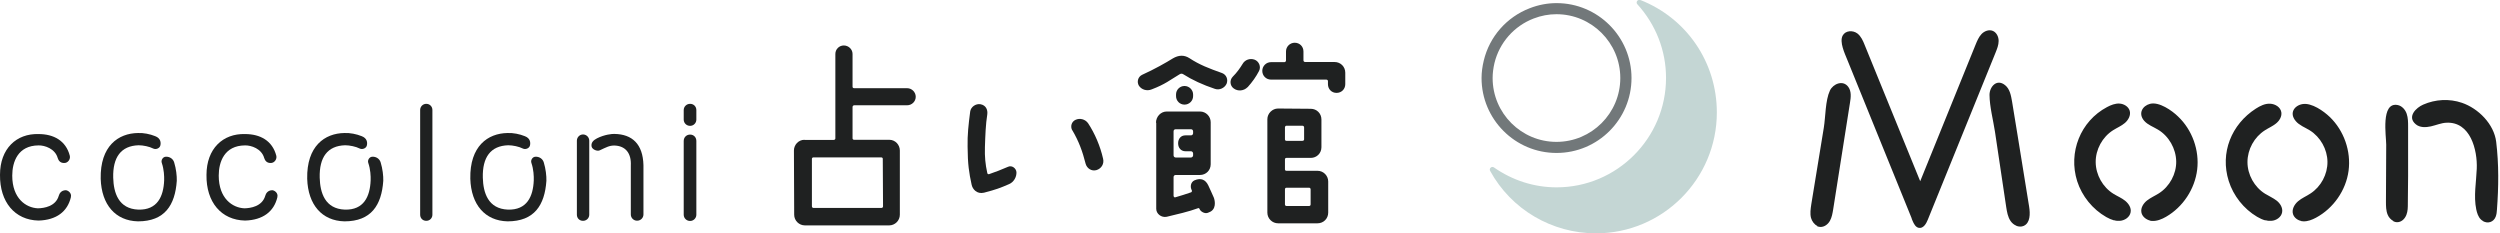
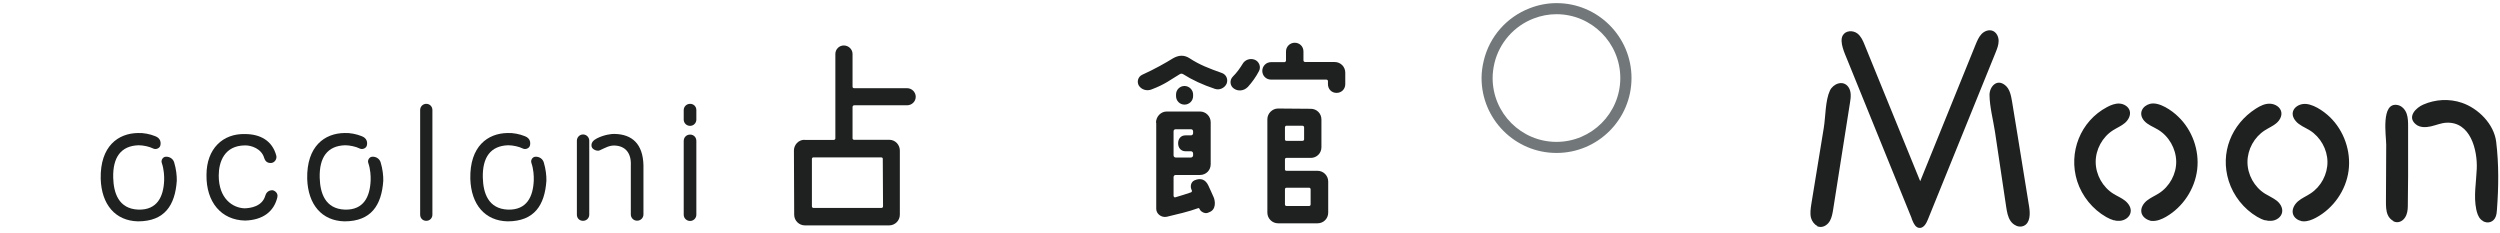
<svg xmlns="http://www.w3.org/2000/svg" width="257" height="24" viewBox="0 0 257 24" fill="none">
  <g clip-path="url(#clip0_553_12753)">
-     <path d="M7.286 20.277C6.937 21.75 5.799 22.621 3.964 22.674C1.513 22.621 -0.027 20.759 -0 17.973C-0 15.268 1.701 13.714 3.964 13.781C5.504 13.781 6.777 14.451 7.178 16.018C7.259 16.366 6.978 16.781 6.576 16.755C6.187 16.755 6.013 16.5 5.933 16.246C5.665 15.281 4.594 14.933 3.964 14.947C1.835 14.96 1.259 16.647 1.259 18.054C1.259 20.411 2.678 21.362 3.897 21.415C4.527 21.402 5.719 21.228 6.04 20.13C6.107 19.889 6.295 19.567 6.75 19.554C6.964 19.554 7.393 19.822 7.286 20.264V20.277Z" fill="#1F2121" />
    <path d="M18.174 18.59C18 21.081 16.942 22.755 14.183 22.755C11.866 22.701 10.433 21.04 10.352 18.375C10.285 15.014 12.16 13.701 14.183 13.674C14.759 13.648 15.415 13.781 15.95 13.996C16.526 14.21 16.553 14.665 16.486 14.947C16.419 15.255 16.017 15.402 15.75 15.268C15.361 15.067 14.718 14.933 14.25 14.933C12.428 14.987 11.585 16.179 11.638 18.268C11.678 19.808 12.174 21.469 14.223 21.549C16.178 21.603 16.808 20.197 16.875 18.549C16.888 18.107 16.861 17.424 16.634 16.755C16.526 16.473 16.741 16.125 17.035 16.112C17.437 16.085 17.799 16.326 17.906 16.701C18.107 17.357 18.187 18.067 18.174 18.59Z" fill="#1F2121" />
    <path d="M28.513 20.277C28.165 21.75 27.026 22.621 25.192 22.674C22.741 22.621 21.187 20.772 21.227 17.987C21.227 15.268 22.928 13.714 25.192 13.781C26.732 13.781 28.004 14.451 28.406 16.018C28.486 16.366 28.205 16.781 27.803 16.755C27.415 16.755 27.241 16.5 27.16 16.246C26.892 15.281 25.821 14.933 25.192 14.947C23.062 14.96 22.486 16.647 22.486 18.054C22.486 20.411 23.906 21.362 25.125 21.415C25.754 21.402 26.946 21.228 27.267 20.13C27.334 19.889 27.522 19.567 27.977 19.554C28.192 19.554 28.62 19.822 28.513 20.264V20.277Z" fill="#1F2121" />
    <path d="M39.401 18.59C39.227 21.081 38.169 22.755 35.41 22.755C33.093 22.701 31.66 21.04 31.58 18.375C31.513 15.014 33.388 13.701 35.41 13.674C35.986 13.648 36.642 13.781 37.178 13.996C37.754 14.21 37.781 14.665 37.714 14.947C37.647 15.255 37.245 15.402 36.977 15.268C36.589 15.067 35.946 14.933 35.477 14.933C33.656 14.987 32.812 16.179 32.866 18.268C32.906 19.808 33.401 21.469 35.45 21.549C37.406 21.603 38.035 20.197 38.102 18.549C38.116 18.107 38.089 17.424 37.861 16.755C37.754 16.473 37.968 16.125 38.263 16.112C38.665 16.085 39.026 16.326 39.133 16.701C39.334 17.357 39.415 18.067 39.401 18.59Z" fill="#1F2121" />
    <path d="M44.451 22.072C44.451 22.42 44.183 22.701 43.821 22.701C43.46 22.701 43.192 22.433 43.192 22.072V11.304C43.192 10.969 43.46 10.674 43.821 10.674C44.183 10.674 44.451 10.956 44.451 11.304V22.085V22.072Z" fill="#1F2121" />
    <path d="M56.17 18.59C55.996 21.081 54.938 22.755 52.179 22.755C49.862 22.701 48.429 21.04 48.348 18.375C48.282 15.014 50.157 13.701 52.179 13.674C52.755 13.648 53.411 13.781 53.947 13.996C54.523 14.21 54.549 14.665 54.482 14.947C54.415 15.255 54.014 15.402 53.746 15.268C53.357 15.067 52.715 14.933 52.246 14.933C50.424 14.987 49.581 16.179 49.634 18.268C49.674 19.808 50.17 21.469 52.219 21.549C54.174 21.603 54.804 20.197 54.871 18.549C54.884 18.107 54.857 17.424 54.63 16.755C54.523 16.473 54.737 16.125 55.032 16.112C55.433 16.085 55.795 16.326 55.902 16.701C56.103 17.357 56.183 18.067 56.17 18.59Z" fill="#1F2121" />
    <path d="M60.575 22.072C60.575 22.42 60.294 22.701 59.933 22.701C59.571 22.701 59.303 22.433 59.303 22.072V14.465C59.303 14.116 59.584 13.822 59.933 13.822C60.281 13.822 60.575 14.103 60.575 14.465V22.072ZM64.848 17.023C64.915 15.764 64.312 14.987 63.147 14.96C62.625 14.96 62.317 15.148 61.647 15.456C61.392 15.576 60.884 15.375 60.817 15.067C60.736 14.665 61.004 14.411 61.366 14.223C62.156 13.822 62.946 13.755 63.16 13.768C64.995 13.795 66.093 14.813 66.147 16.982V22.045C66.147 22.393 65.866 22.688 65.491 22.688C65.142 22.688 64.848 22.407 64.848 22.045V17.023Z" fill="#1F2121" />
    <path d="M71.585 11.317V12.295C71.585 12.643 71.303 12.938 70.942 12.938C70.58 12.938 70.286 12.656 70.286 12.295V11.317C70.286 10.969 70.567 10.674 70.942 10.674C71.317 10.674 71.585 10.956 71.585 11.317ZM71.585 14.491V22.072C71.585 22.42 71.303 22.715 70.942 22.715C70.58 22.715 70.286 22.433 70.286 22.072V14.491C70.286 14.116 70.567 13.835 70.942 13.835C71.317 13.835 71.585 14.116 71.585 14.491Z" fill="#1F2121" />
    <path d="M82.714 14.384H85.701C85.794 14.384 85.875 14.317 85.875 14.237V5.545C85.875 5.063 86.263 4.674 86.745 4.674C87.227 4.674 87.642 5.063 87.642 5.545V8.92C87.642 9.014 87.71 9.067 87.817 9.067H93.254C93.736 9.067 94.138 9.469 94.138 9.951C94.138 10.433 93.736 10.822 93.254 10.822H87.817C87.71 10.822 87.642 10.915 87.642 10.996V14.223C87.642 14.317 87.71 14.371 87.817 14.371H91.433C92.022 14.371 92.504 14.88 92.504 15.469V22.072C92.504 22.688 91.995 23.17 91.406 23.17H82.741C82.151 23.17 81.642 22.688 81.642 22.072L81.616 15.469C81.616 14.88 82.098 14.371 82.687 14.371L82.714 14.384ZM83.464 21.201C83.464 21.308 83.531 21.375 83.625 21.375H90.616C90.71 21.375 90.776 21.308 90.776 21.201C90.776 20.451 90.75 17.103 90.75 16.326C90.75 16.232 90.683 16.179 90.576 16.179H83.625C83.531 16.179 83.464 16.246 83.464 16.326V21.201Z" fill="#1F2121" />
-     <path d="M99.469 15.067C99.442 13.862 99.562 12.804 99.736 11.465C99.803 10.982 100.312 10.634 100.794 10.715C101.37 10.822 101.558 11.304 101.491 11.773C101.33 12.764 101.29 13.902 101.25 15.134C101.223 16.125 101.29 16.862 101.491 17.773C101.491 17.866 101.585 17.92 101.665 17.907C102.428 17.639 102.83 17.491 103.634 17.143C104.009 16.969 104.451 17.277 104.491 17.692C104.518 18.201 104.21 18.724 103.741 18.924C102.817 19.326 102.428 19.474 101.156 19.808C100.406 19.983 99.978 19.433 99.884 18.991C99.616 17.759 99.482 16.902 99.469 15.094V15.067ZM110.223 13.393C110.009 12.992 110.156 12.509 110.558 12.322C111.013 12.107 111.562 12.255 111.857 12.67C112.553 13.728 113.103 15.014 113.397 16.313C113.531 16.835 113.223 17.344 112.701 17.491C112.219 17.625 111.736 17.317 111.603 16.835C111.281 15.563 110.906 14.532 110.236 13.393H110.223Z" fill="#1F2121" />
    <path d="M117.415 7.688C118.687 7.112 119.866 6.442 120.576 6C121.151 5.665 121.714 5.625 122.263 5.973C123.321 6.67 124.285 7.031 125.638 7.514C126.08 7.688 126.268 8.17 126.093 8.612C125.879 9.067 125.343 9.295 124.888 9.134C123.643 8.719 122.544 8.21 121.62 7.621C121.513 7.554 121.379 7.554 121.245 7.648C120.254 8.237 119.799 8.652 118.393 9.188C117.91 9.389 117.361 9.228 117.08 8.813C116.839 8.411 116.986 7.889 117.415 7.688ZM118.834 12.63C118.834 11.973 119.343 11.464 119.933 11.464H123.361C123.977 11.464 124.459 11.973 124.459 12.563V16.889C124.459 17.505 123.977 17.987 123.361 17.987H120.857C120.723 17.987 120.643 18.094 120.643 18.201V20.13C120.643 20.237 120.75 20.331 120.843 20.277C121.393 20.13 121.915 19.942 122.451 19.768C122.518 19.728 122.558 19.634 122.518 19.567C122.317 19.192 122.41 18.71 122.799 18.536C123.455 18.255 123.924 18.469 124.205 19.045C124.406 19.46 124.593 19.902 124.781 20.317C124.915 20.665 125.062 21.563 124.272 21.831L124.178 21.871C123.897 22.005 123.415 21.777 123.308 21.469C123.281 21.402 123.214 21.375 123.16 21.402C122.276 21.737 120.897 22.058 119.933 22.286C119.384 22.393 118.861 21.978 118.861 21.469V12.603L118.834 12.63ZM121.861 15.549C121.406 15.549 121.111 15.201 121.111 14.732C121.111 14.264 121.393 13.915 121.861 13.915H122.437C122.544 13.915 122.651 13.822 122.651 13.701V13.5C122.651 13.366 122.544 13.286 122.437 13.286H120.857C120.723 13.286 120.643 13.38 120.643 13.5V15.978C120.643 16.085 120.736 16.192 120.857 16.192H122.437C122.544 16.192 122.651 16.085 122.651 15.978V15.764C122.651 15.656 122.544 15.549 122.437 15.549H121.861ZM122.651 9.71V9.884C122.651 10.366 122.25 10.755 121.768 10.755C121.285 10.755 120.897 10.366 120.897 9.884V9.71C120.897 9.228 121.285 8.839 121.768 8.839C122.25 8.839 122.651 9.241 122.651 9.71ZM128.25 8.96C127.875 9.348 127.259 9.415 126.83 9.094C126.428 8.813 126.388 8.237 126.723 7.889C127.165 7.447 127.473 7.005 127.727 6.59C127.968 6.148 128.491 5.96 128.973 6.134C129.428 6.308 129.656 6.857 129.428 7.299C129.12 7.889 128.745 8.424 128.25 8.973V8.96ZM133.995 6.201C133.995 6.295 134.062 6.375 134.169 6.375H137.196C137.812 6.375 138.294 6.857 138.294 7.473V8.652C138.294 9.161 137.906 9.549 137.397 9.549C136.888 9.549 136.513 9.161 136.513 8.652V8.331C136.513 8.237 136.419 8.183 136.339 8.183H130.66C130.151 8.183 129.763 7.781 129.763 7.286C129.763 6.79 130.165 6.389 130.66 6.389H132.04C132.134 6.389 132.201 6.295 132.201 6.214V5.29C132.201 4.781 132.616 4.393 133.098 4.393C133.607 4.393 133.995 4.781 133.995 5.29V6.214V6.201ZM132.241 16.232C132.147 16.232 132.093 16.299 132.093 16.38V17.411C132.093 17.505 132.16 17.558 132.241 17.558H135.442C136.058 17.558 136.54 18.067 136.54 18.657V21.857C136.54 22.473 136.058 22.956 135.442 22.956H131.384C130.794 22.956 130.285 22.473 130.285 21.857V12.255C130.285 11.665 130.794 11.156 131.384 11.156L134.745 11.183C135.361 11.183 135.843 11.665 135.843 12.281V15.134C135.843 15.75 135.361 16.232 134.745 16.232H132.241ZM132.241 12.924C132.147 12.924 132.093 13.018 132.093 13.098V14.331C132.093 14.424 132.16 14.478 132.241 14.478H133.888C133.995 14.478 134.062 14.411 134.062 14.331V13.098C134.062 13.005 133.995 12.924 133.888 12.924H132.241ZM134.584 21.174C134.678 21.174 134.732 21.107 134.732 21.014V19.473C134.732 19.366 134.665 19.299 134.584 19.299H132.241C132.147 19.299 132.093 19.366 132.093 19.473V21.014C132.093 21.107 132.16 21.174 132.241 21.174H134.584Z" fill="#1F2121" />
    <path d="M186.817 23.223C186.509 23.076 186.268 22.741 186.174 22.406C186.053 21.951 186.134 21.469 186.201 21L187.486 13.139C187.674 12 187.634 10.339 188.116 9.308C188.437 8.625 189.455 8.183 190.004 8.933C190.339 9.389 190.272 10.005 190.178 10.567L188.451 21.523C188.384 21.924 188.317 22.339 188.116 22.701C187.915 23.063 187.54 23.344 187.125 23.331C187.004 23.331 186.897 23.29 186.79 23.25L186.817 23.223ZM196.527 22.46L189.897 6.134C189.656 5.531 189.067 4.313 189.428 3.656C189.71 3.134 190.46 3.081 190.942 3.442C191.317 3.737 191.518 4.192 191.692 4.634L197.397 18.63L203.089 4.594C203.25 4.206 203.411 3.804 203.705 3.496C204 3.188 204.469 3.014 204.857 3.174C205.245 3.335 205.46 3.777 205.46 4.206C205.46 4.634 205.299 5.022 205.138 5.424L198.174 22.594C198.013 23.009 197.705 23.505 197.263 23.424C196.928 23.371 196.741 23.009 196.607 22.688L196.513 22.46H196.527ZM207.295 23.21C207.053 23.116 206.839 22.942 206.692 22.728C206.397 22.299 206.317 21.777 206.236 21.268L205.085 13.554C204.897 12.322 204.536 10.996 204.522 9.75C204.522 8.933 205.259 8.049 206.129 8.759C206.611 9.147 206.732 9.817 206.839 10.433L207.415 13.956C207.803 16.38 208.192 18.817 208.594 21.241C208.714 21.978 208.714 22.929 208.031 23.223C207.79 23.331 207.536 23.304 207.295 23.223V23.21Z" fill="#1F2121" />
    <path d="M217.339 22.661C217.058 22.58 216.776 22.46 216.522 22.312C215.116 21.509 214.031 20.17 213.535 18.629C212.598 15.67 213.87 12.455 216.602 11.009C217.004 10.795 217.446 10.62 217.888 10.647C218.33 10.674 218.799 10.942 218.933 11.384C219.067 11.839 218.799 12.335 218.437 12.643C218.076 12.951 217.62 13.138 217.218 13.393C216.12 14.089 215.424 15.375 215.437 16.674C215.451 17.973 216.16 19.245 217.272 19.928C217.66 20.17 218.102 20.344 218.464 20.638C218.826 20.933 219.12 21.375 219.026 21.83C218.933 22.326 218.437 22.661 217.928 22.701C217.714 22.714 217.513 22.701 217.312 22.634L217.339 22.661ZM221.022 22.674C220.607 22.567 220.218 22.259 220.138 21.844C220.044 21.375 220.339 20.906 220.714 20.611C221.089 20.317 221.531 20.129 221.933 19.875C223.031 19.178 223.741 17.879 223.714 16.58C223.687 15.281 222.964 13.995 221.839 13.326C221.357 13.031 220.794 12.844 220.419 12.415C219.776 11.665 220.245 10.875 221.022 10.674C221.959 10.433 223.285 11.37 223.901 11.973C225.361 13.353 226.111 15.442 225.87 17.437C225.629 19.433 224.41 21.281 222.669 22.286C222.227 22.54 221.732 22.741 221.236 22.714C221.156 22.714 221.076 22.701 220.995 22.674H221.022Z" fill="#1F2121" />
    <path d="M232.888 22.661C232.594 22.58 232.299 22.446 232.031 22.286C230.652 21.469 229.594 20.129 229.112 18.603C228.201 15.71 229.393 12.777 231.897 11.17C232.339 10.888 232.835 10.634 233.37 10.661C233.906 10.687 234.442 11.022 234.522 11.545C234.589 11.986 234.321 12.415 233.973 12.696C233.625 12.978 233.21 13.152 232.835 13.393C231.737 14.089 231.04 15.361 231.04 16.661C231.04 17.96 231.75 19.232 232.848 19.915C233.237 20.156 233.678 20.344 234.04 20.625C234.402 20.906 234.683 21.361 234.603 21.817C234.522 22.326 234 22.674 233.491 22.701C233.29 22.714 233.089 22.701 232.902 22.634L232.888 22.661ZM236.558 22.714C236.183 22.634 235.848 22.379 235.728 22.031C235.567 21.549 235.848 21.027 236.237 20.692C236.625 20.357 237.107 20.17 237.522 19.888C238.594 19.192 239.277 17.92 239.263 16.634C239.25 15.348 238.54 14.089 237.455 13.406C236.96 13.098 236.384 12.897 236.009 12.455C235.299 11.625 235.862 10.848 236.692 10.701C237.643 10.54 238.875 11.424 239.504 12.027C240.964 13.433 241.701 15.549 241.433 17.558C241.165 19.567 239.879 21.415 238.085 22.379C237.683 22.594 237.241 22.768 236.786 22.754C236.705 22.754 236.625 22.741 236.558 22.728V22.714Z" fill="#1F2121" />
    <path d="M246.026 22.714C245.785 22.58 245.571 22.353 245.464 22.098C245.276 21.67 245.276 21.187 245.276 20.732L245.303 14.866C245.303 14.009 244.727 10.473 246.468 10.795C246.91 10.875 247.259 11.263 247.406 11.692C247.553 12.12 247.553 12.576 247.553 13.031V18.107L247.526 20.92C247.526 21.308 247.526 21.71 247.379 22.085C247.232 22.46 246.937 22.781 246.535 22.835C246.348 22.861 246.174 22.821 246.013 22.728L246.026 22.714ZM255.241 22.714C255.16 22.674 255.093 22.607 255.026 22.553C254.759 22.286 254.638 21.897 254.558 21.522C254.276 20.156 254.558 18.736 254.611 17.344C254.692 15.428 253.968 12.482 251.477 12.616C250.942 12.643 250.433 12.87 249.897 12.991C249.361 13.111 248.759 13.125 248.343 12.777C247.406 12 248.384 11.062 249.107 10.754C250.352 10.205 251.785 10.125 253.084 10.567C254.772 11.143 256.379 12.75 256.607 14.571C256.888 16.888 256.861 19.219 256.687 21.536C256.674 21.79 256.647 22.045 256.553 22.286C256.339 22.835 255.75 23.022 255.241 22.728V22.714Z" fill="#1F2121" />
-     <path d="M168.616 0.013C168.496 -0.04 168.362 0.013 168.295 0.107C168.228 0.214 168.228 0.348 168.322 0.442C170.223 2.531 171.268 5.21 171.268 8.009C171.268 14.21 166.219 19.259 160.018 19.259C157.714 19.259 155.491 18.549 153.576 17.21C153.469 17.143 153.335 17.143 153.241 17.237C153.147 17.317 153.121 17.464 153.188 17.572C155.357 21.536 159.536 23.987 164.063 23.987C170.92 23.987 176.491 18.415 176.491 11.558C176.491 6.415 173.397 1.875 168.63 7.64085e-05L168.616 0.013Z" fill="#C4D6D4" />
    <path d="M160.005 15.723C155.759 15.723 152.304 12.268 152.304 8.022C152.304 7.446 152.384 6.83 152.531 6.228C153.121 3.763 154.889 1.754 157.259 0.844C158.156 0.495 159.08 0.321 160.018 0.321C164.264 0.321 167.719 3.777 167.719 8.022C167.719 12.268 164.264 15.723 160.018 15.723H160.005ZM160.005 1.46C159.214 1.46 158.424 1.607 157.661 1.902C155.639 2.678 154.139 4.393 153.63 6.482C153.509 7.004 153.442 7.527 153.442 8.022C153.442 11.638 156.389 14.585 160.005 14.585C163.621 14.585 166.567 11.638 166.567 8.022C166.567 4.406 163.621 1.46 160.005 1.46Z" fill="#72787A" />
  </g>
  <defs>
    <clipPath id="clip0_553_12753">
      <rect width="257" height="24" fill="white" />
    </clipPath>
  </defs>
</svg>